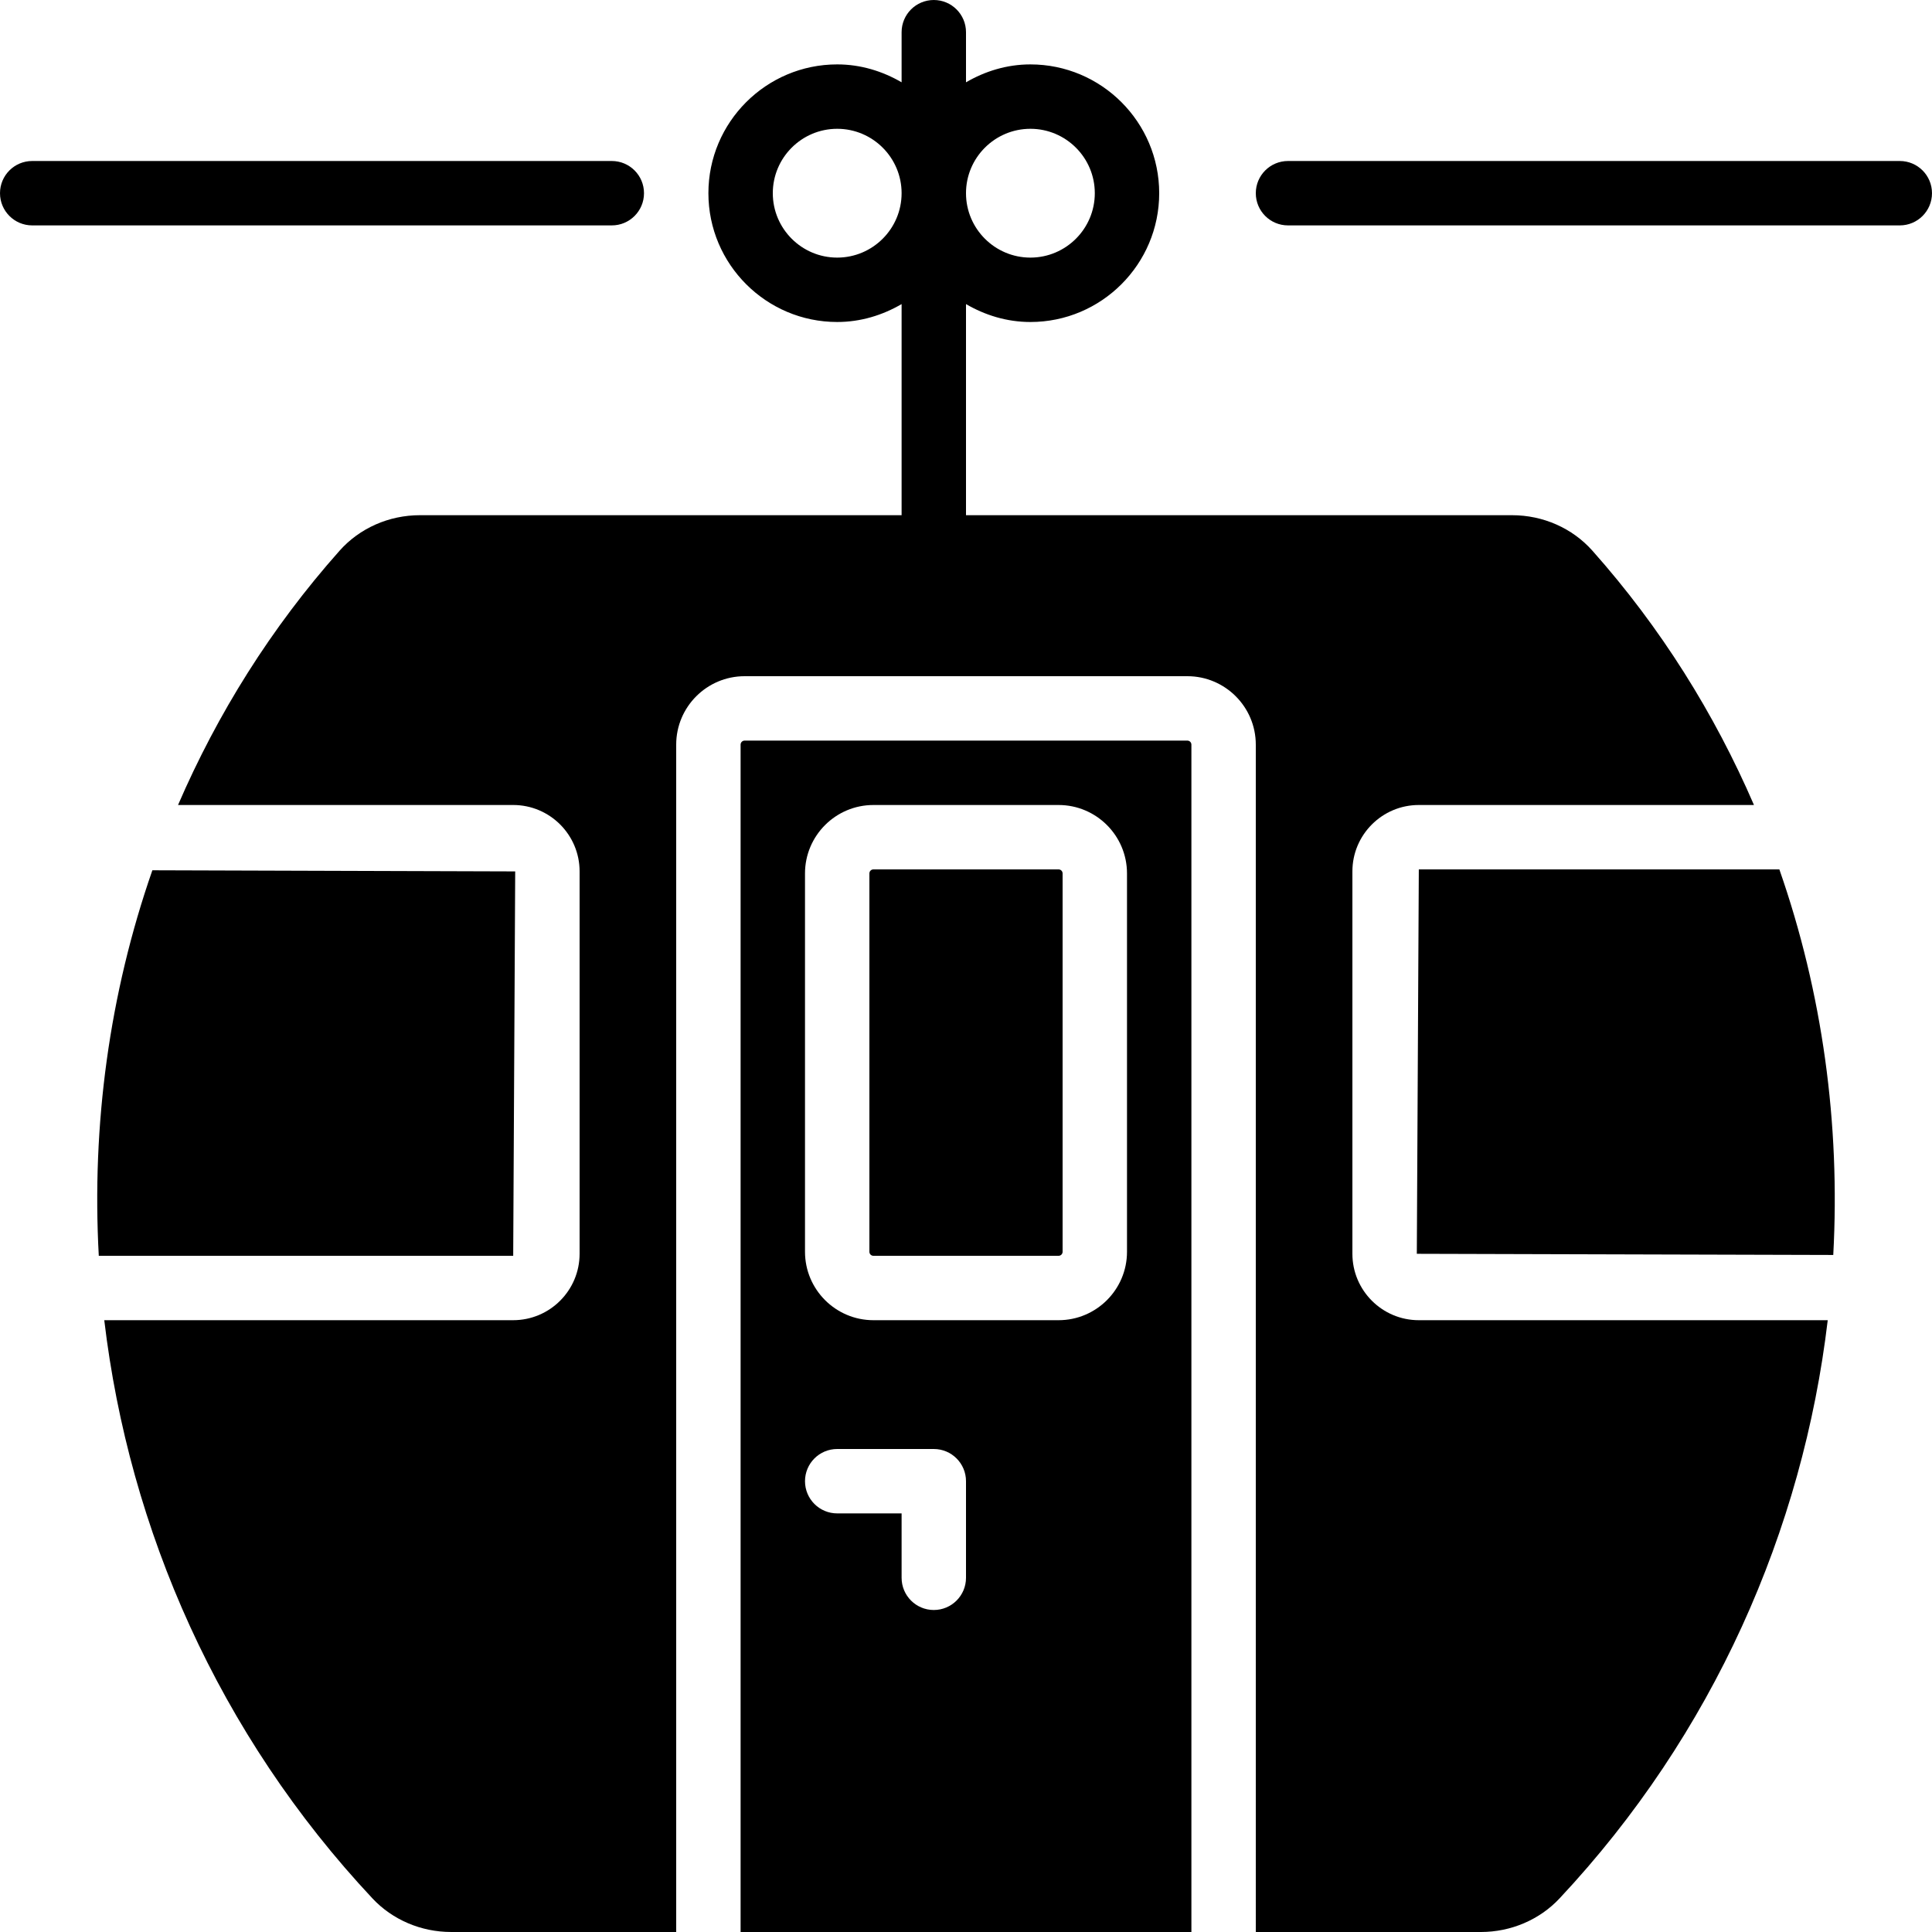
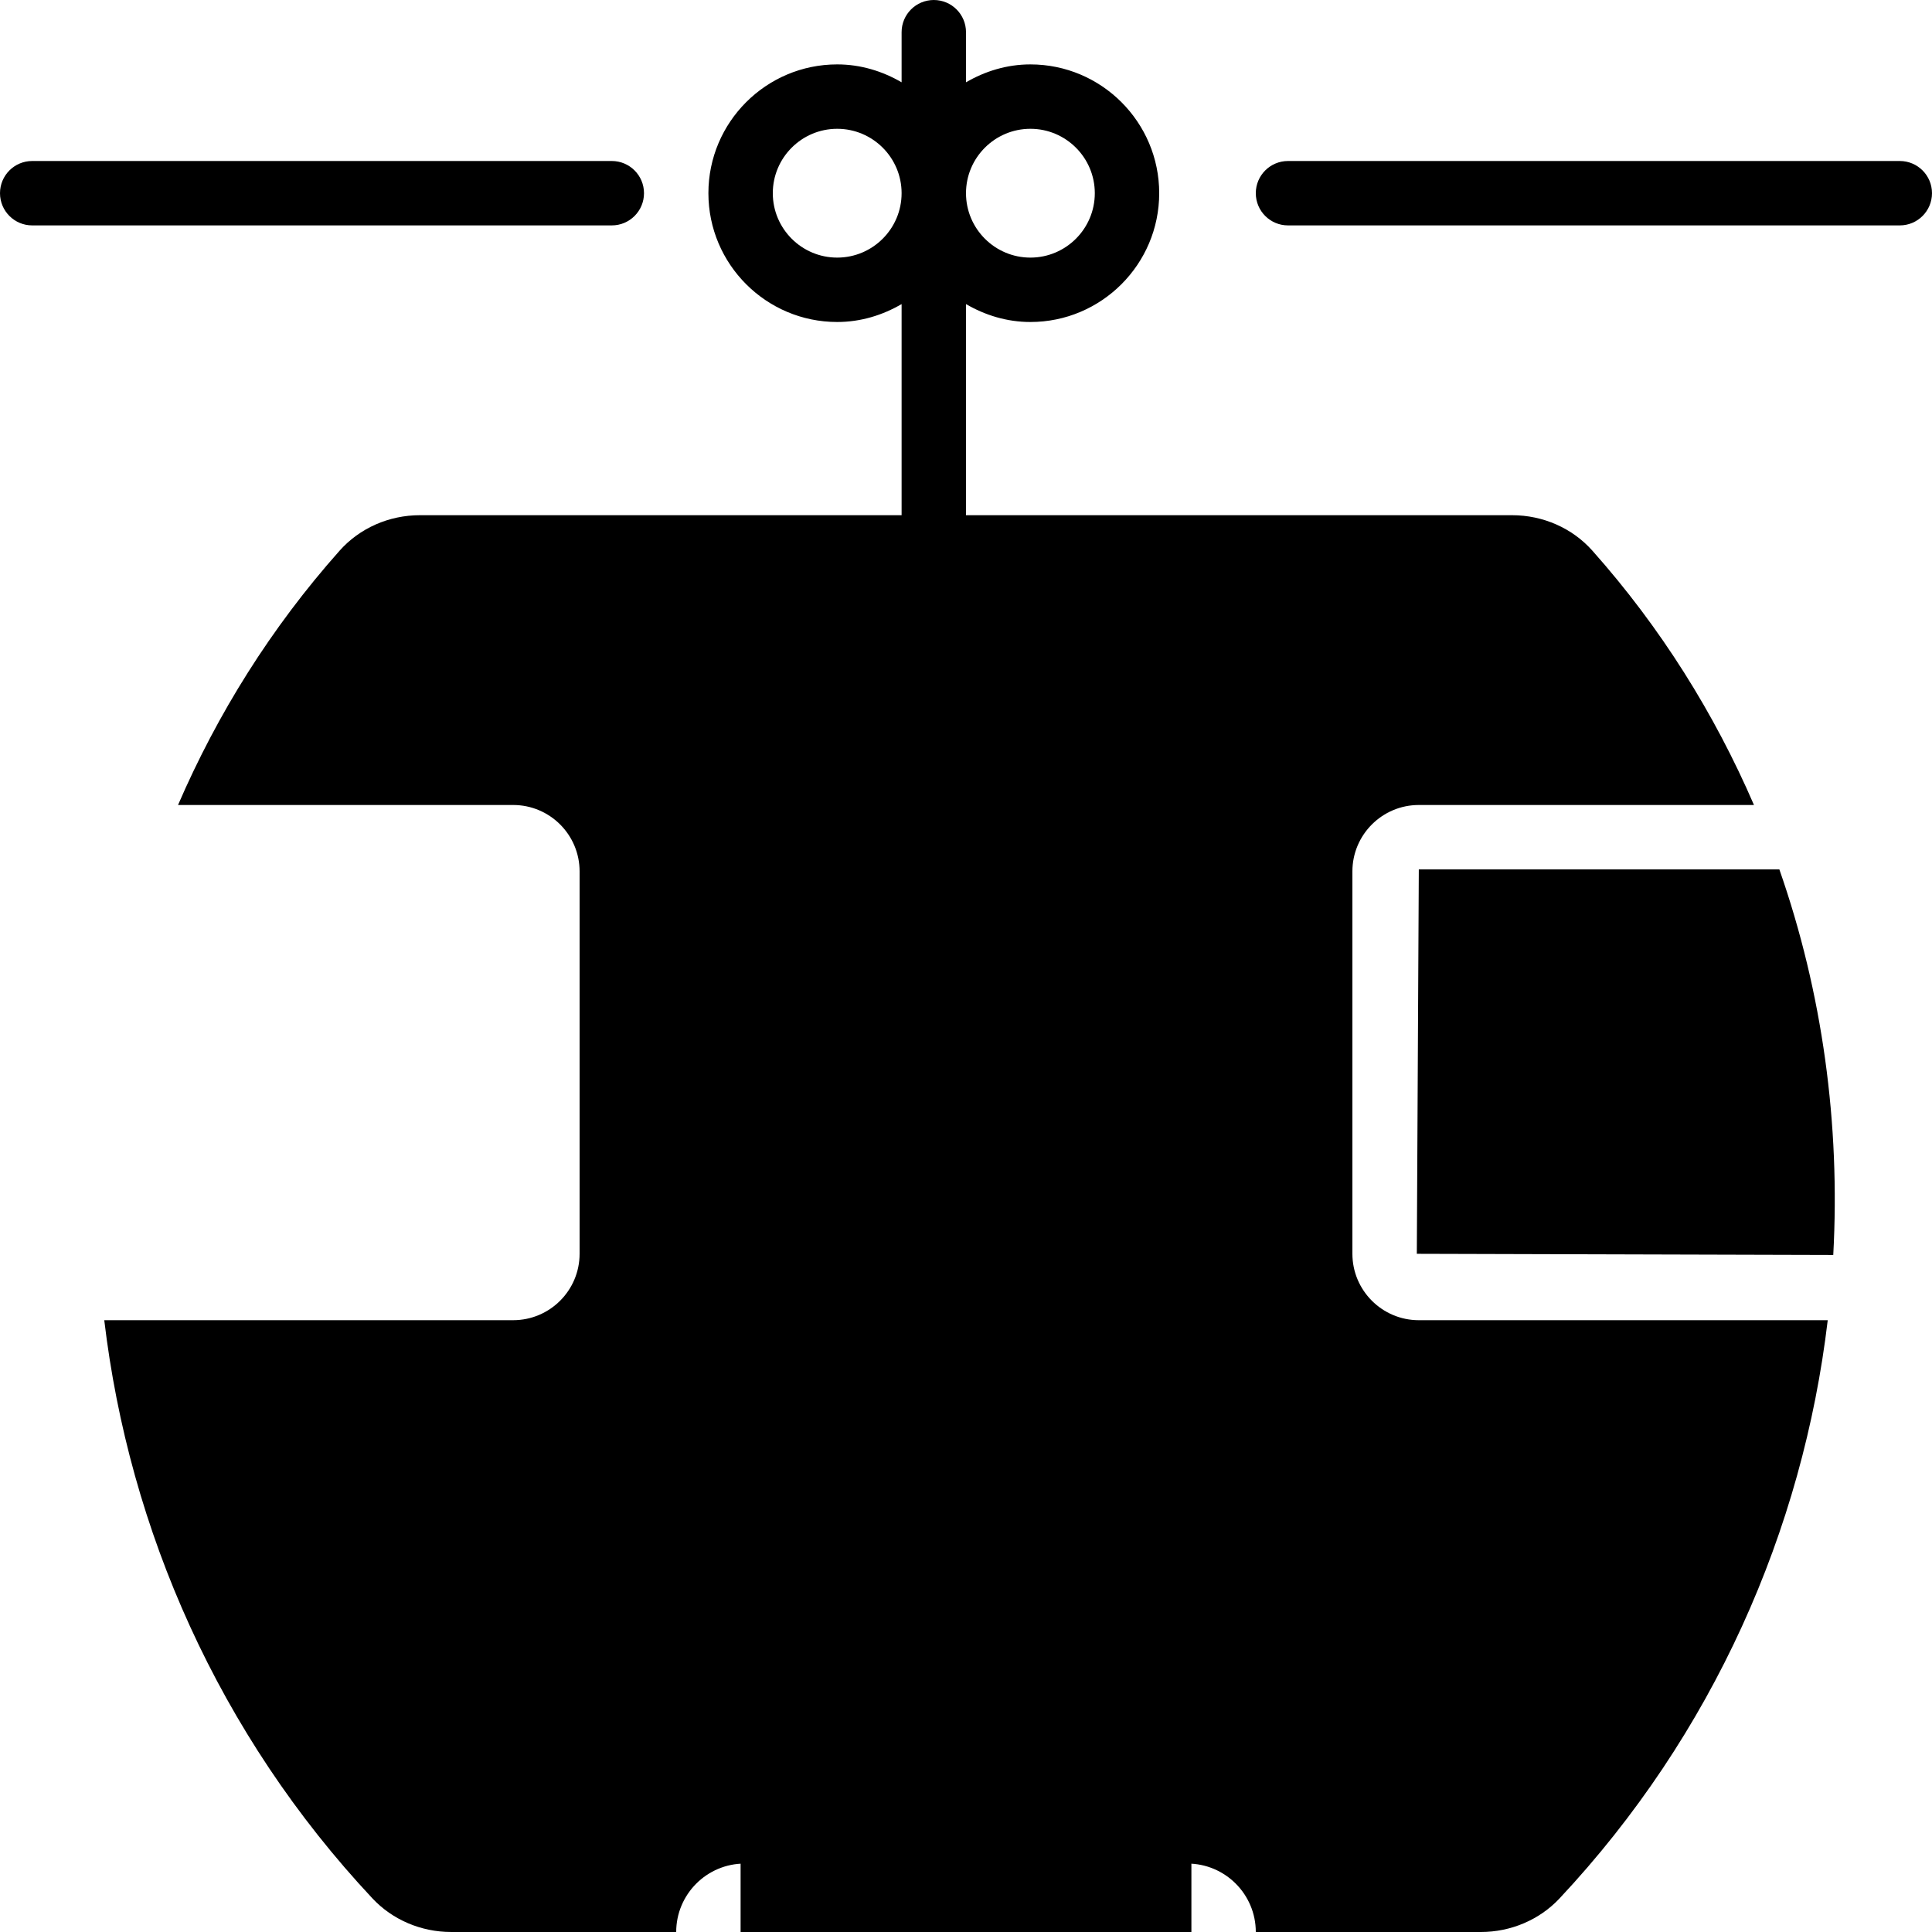
<svg xmlns="http://www.w3.org/2000/svg" fill="#000000" height="800px" width="800px" version="1.1" id="Layer_1" viewBox="0 0 512 512" xml:space="preserve">
  <g>
    <g>
      <g>
-         <path d="M280.533,230.4h-49.067c-0.589,0-1.067,0.478-1.067,1.067v100.267c0,0.589,0.478,1.067,1.067,1.067h49.067     c0.589,0,1.067-0.478,1.067-1.067V231.467C281.6,230.878,281.122,230.4,280.533,230.4z" />
        <path d="M376,230.4l-0.529,101.871l110.362,0.307C487.71,297.95,483,263.151,471.548,230.4H376z" />
-         <path d="M136.533,230.933l-96.154-0.299c-11.418,32.751-16.102,67.541-14.199,102.17h109.824L136.533,230.933z" />
-         <path d="M358.4,332.262V230.929c0-9.702,7.893-17.596,17.596-17.596h88.823c-10.445-24.175-24.661-46.976-42.803-67.379     c-5.316-5.99-13.082-9.421-21.308-9.421H256V80.589c5.043,2.935,10.82,4.745,17.067,4.745c18.825,0,34.133-15.309,34.133-34.133     s-15.309-34.133-34.133-34.133c-6.246,0-12.023,1.809-17.067,4.745V8.533C256,3.814,252.177,0,247.467,0     s-8.533,3.814-8.533,8.533v13.278c-5.043-2.935-10.82-4.745-17.067-4.745c-18.825,0-34.133,15.309-34.133,34.133     s15.309,34.133,34.133,34.133c6.246,0,12.023-1.809,17.067-4.745v55.945H111.292c-8.226,0-15.991,3.43-21.308,9.421     c-18.142,20.403-32.358,43.204-42.803,67.379h88.815c9.711,0,17.604,7.893,17.604,17.596v101.333     c0,9.711-7.893,17.604-17.604,17.604H27.631c6.588,55.569,30.336,109.747,71.074,153.233c5.291,5.658,12.885,8.9,20.838,8.9     H179.2V197.333c0-10.001,8.132-18.133,18.133-18.133h117.333c10.001,0,18.133,8.132,18.133,18.133V512h59.657     c7.953,0,15.548-3.243,20.838-8.9c40.738-43.486,64.486-97.664,71.074-153.233H375.996     C366.293,349.867,358.4,341.973,358.4,332.262z M273.067,34.133c9.412,0,17.067,7.654,17.067,17.067     c0,9.412-7.654,17.067-17.067,17.067C263.654,68.267,256,60.612,256,51.2C256,41.788,263.654,34.133,273.067,34.133z      M221.867,68.267c-9.412,0-17.067-7.654-17.067-17.067c0-9.412,7.654-17.067,17.067-17.067c9.412,0,17.067,7.654,17.067,17.067     C238.933,60.612,231.279,68.267,221.867,68.267z" />
+         <path d="M358.4,332.262V230.929c0-9.702,7.893-17.596,17.596-17.596h88.823c-10.445-24.175-24.661-46.976-42.803-67.379     c-5.316-5.99-13.082-9.421-21.308-9.421H256V80.589c5.043,2.935,10.82,4.745,17.067,4.745c18.825,0,34.133-15.309,34.133-34.133     s-15.309-34.133-34.133-34.133c-6.246,0-12.023,1.809-17.067,4.745V8.533C256,3.814,252.177,0,247.467,0     s-8.533,3.814-8.533,8.533v13.278c-5.043-2.935-10.82-4.745-17.067-4.745c-18.825,0-34.133,15.309-34.133,34.133     s15.309,34.133,34.133,34.133c6.246,0,12.023-1.809,17.067-4.745v55.945H111.292c-8.226,0-15.991,3.43-21.308,9.421     c-18.142,20.403-32.358,43.204-42.803,67.379h88.815c9.711,0,17.604,7.893,17.604,17.596v101.333     c0,9.711-7.893,17.604-17.604,17.604H27.631c6.588,55.569,30.336,109.747,71.074,153.233c5.291,5.658,12.885,8.9,20.838,8.9     H179.2c0-10.001,8.132-18.133,18.133-18.133h117.333c10.001,0,18.133,8.132,18.133,18.133V512h59.657     c7.953,0,15.548-3.243,20.838-8.9c40.738-43.486,64.486-97.664,71.074-153.233H375.996     C366.293,349.867,358.4,341.973,358.4,332.262z M273.067,34.133c9.412,0,17.067,7.654,17.067,17.067     c0,9.412-7.654,17.067-17.067,17.067C263.654,68.267,256,60.612,256,51.2C256,41.788,263.654,34.133,273.067,34.133z      M221.867,68.267c-9.412,0-17.067-7.654-17.067-17.067c0-9.412,7.654-17.067,17.067-17.067c9.412,0,17.067,7.654,17.067,17.067     C238.933,60.612,231.279,68.267,221.867,68.267z" />
        <path d="M314.667,196.267H197.333c-0.589,0-1.067,0.478-1.067,1.067V512h119.467V197.333     C315.733,196.745,315.255,196.267,314.667,196.267z M256,418.133c0,4.719-3.823,8.533-8.533,8.533s-8.533-3.814-8.533-8.533     v-17.067h-17.067c-4.71,0-8.533-3.814-8.533-8.533c0-4.719,3.823-8.533,8.533-8.533h25.6c4.71,0,8.533,3.814,8.533,8.533V418.133     z M298.667,331.733c0,10.001-8.132,18.133-18.133,18.133h-49.067c-10.001,0-18.133-8.132-18.133-18.133V231.467     c0-10.001,8.132-18.133,18.133-18.133h49.067c10.001,0,18.133,8.132,18.133,18.133V331.733z" />
        <path d="M170.667,51.2c0-4.719-3.823-8.533-8.533-8.533H8.533C3.823,42.667,0,46.481,0,51.2s3.823,8.533,8.533,8.533h153.6     C166.844,59.733,170.667,55.919,170.667,51.2z" />
        <path d="M503.467,42.667H341.333c-4.71,0-8.533,3.814-8.533,8.533s3.823,8.533,8.533,8.533h162.133     c4.71,0,8.533-3.814,8.533-8.533S508.177,42.667,503.467,42.667z" />
      </g>
    </g>
  </g>
</svg>